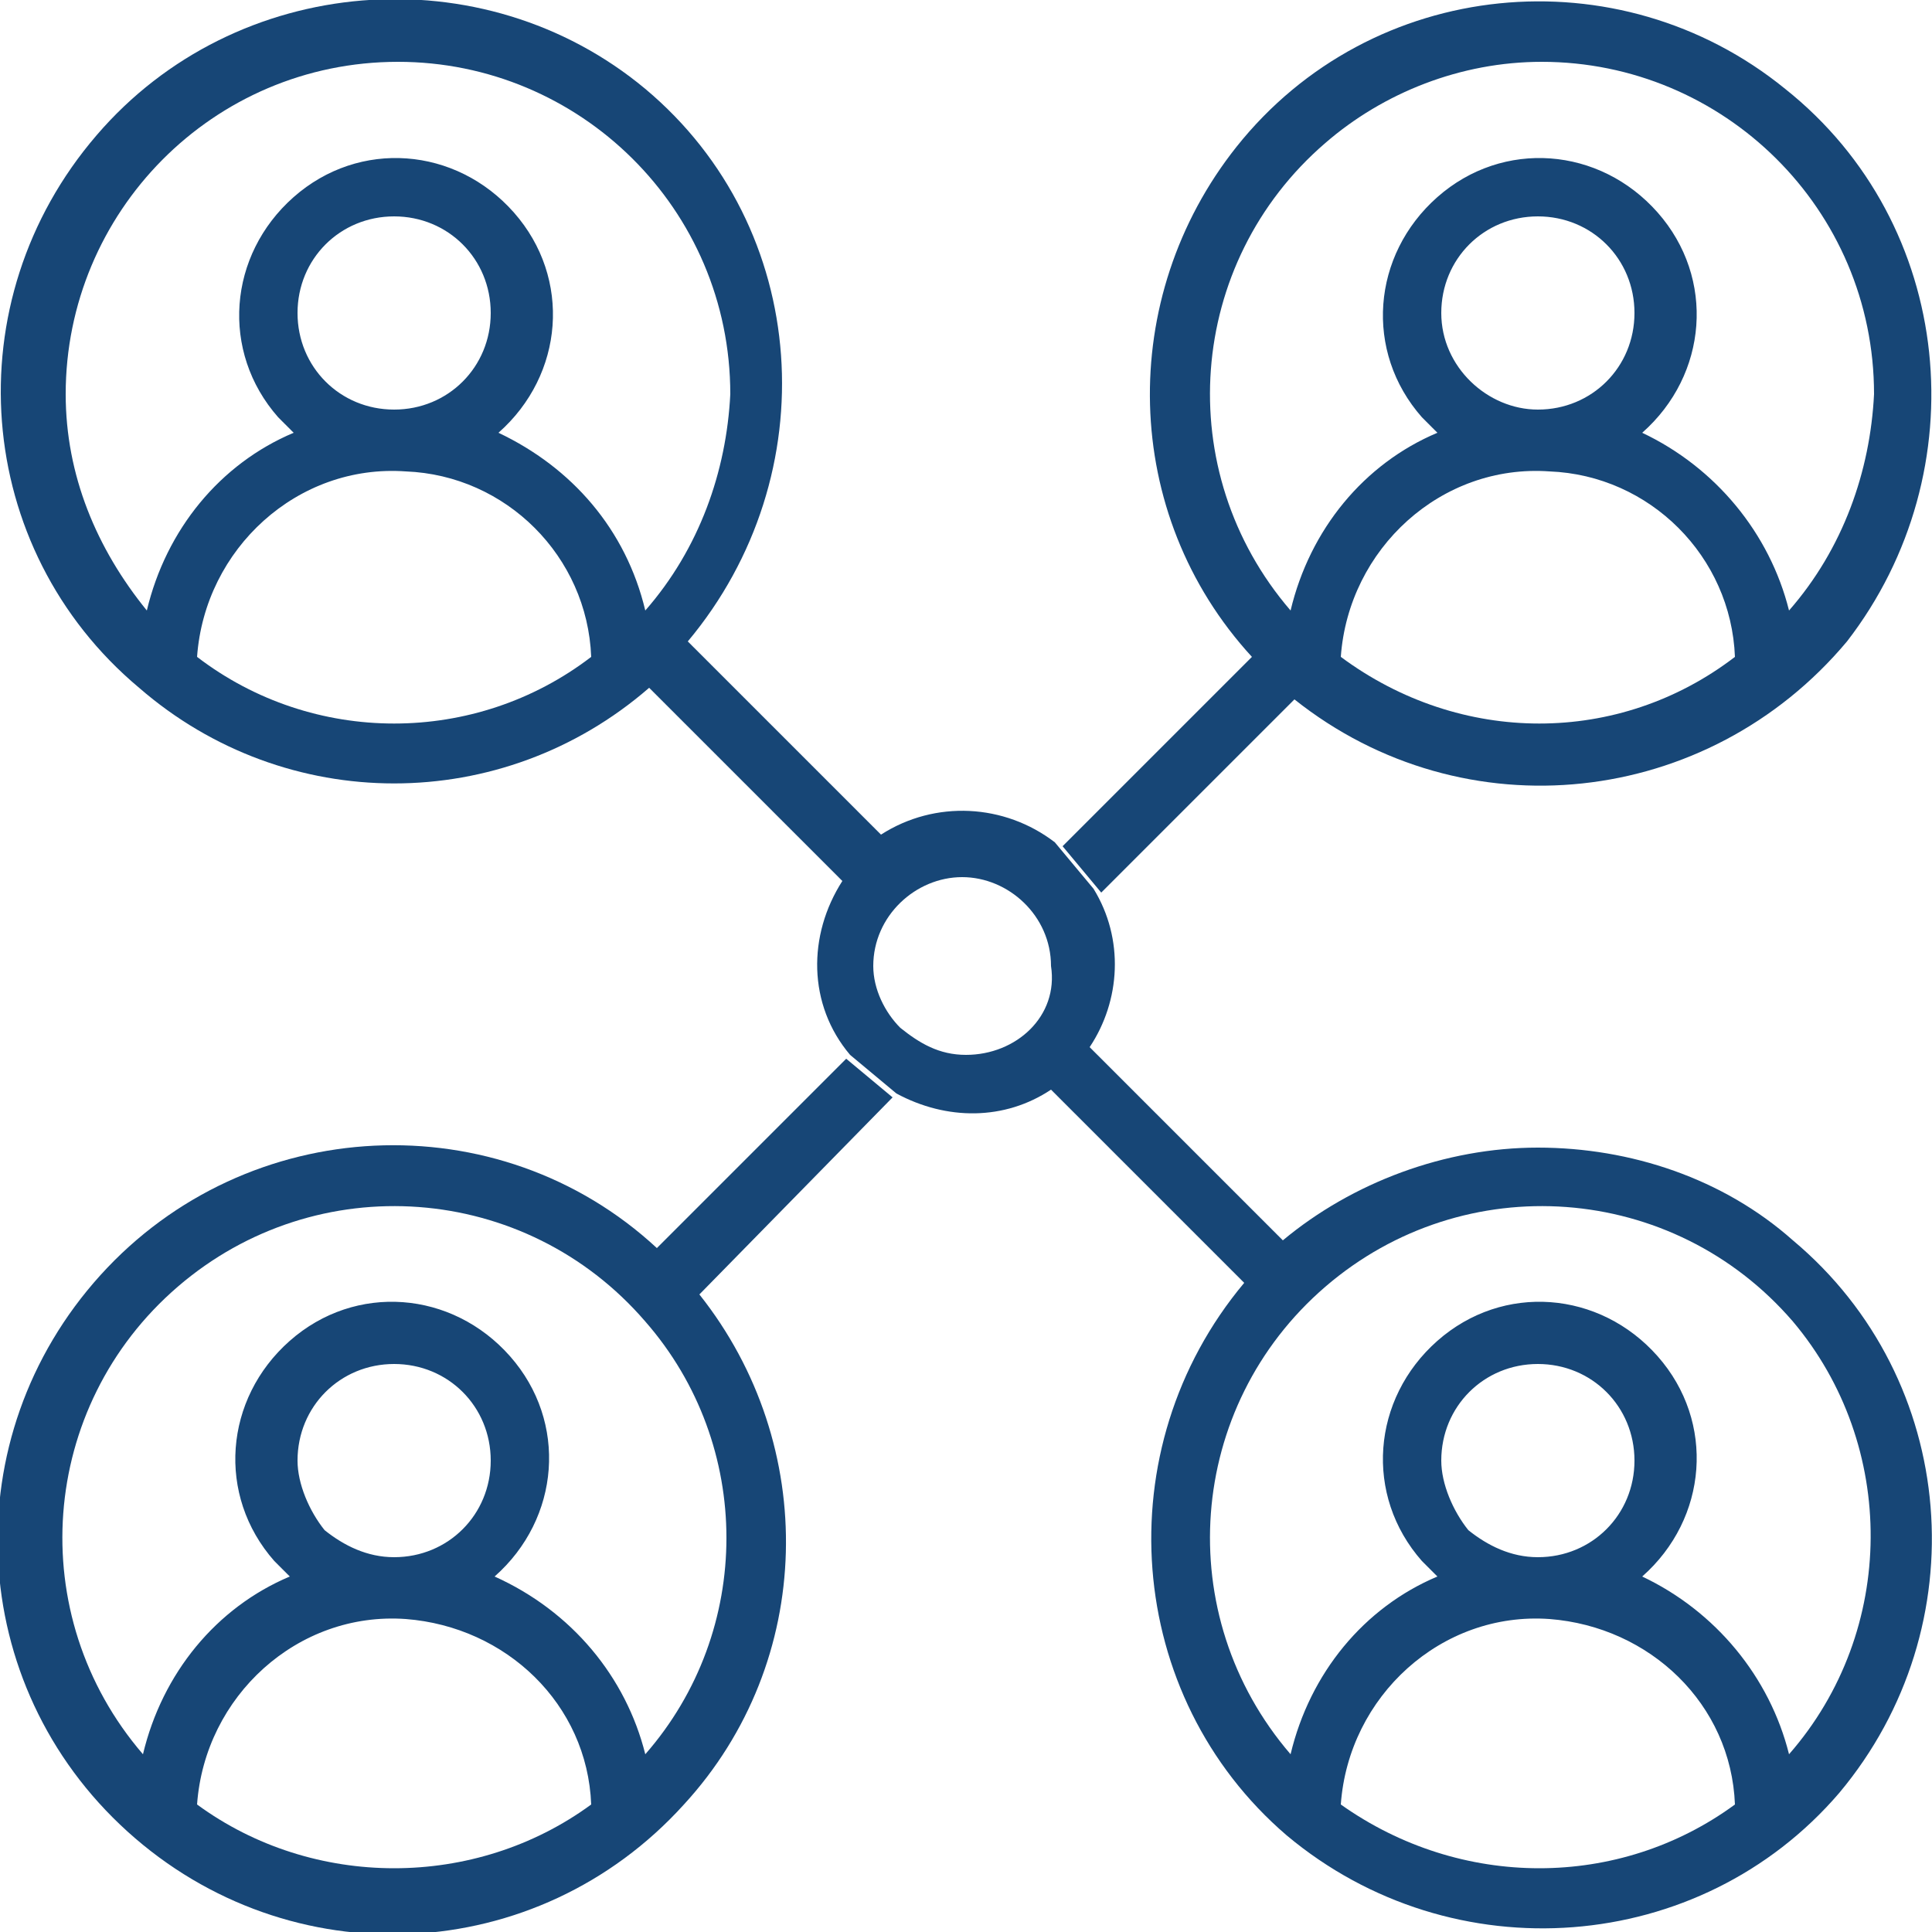
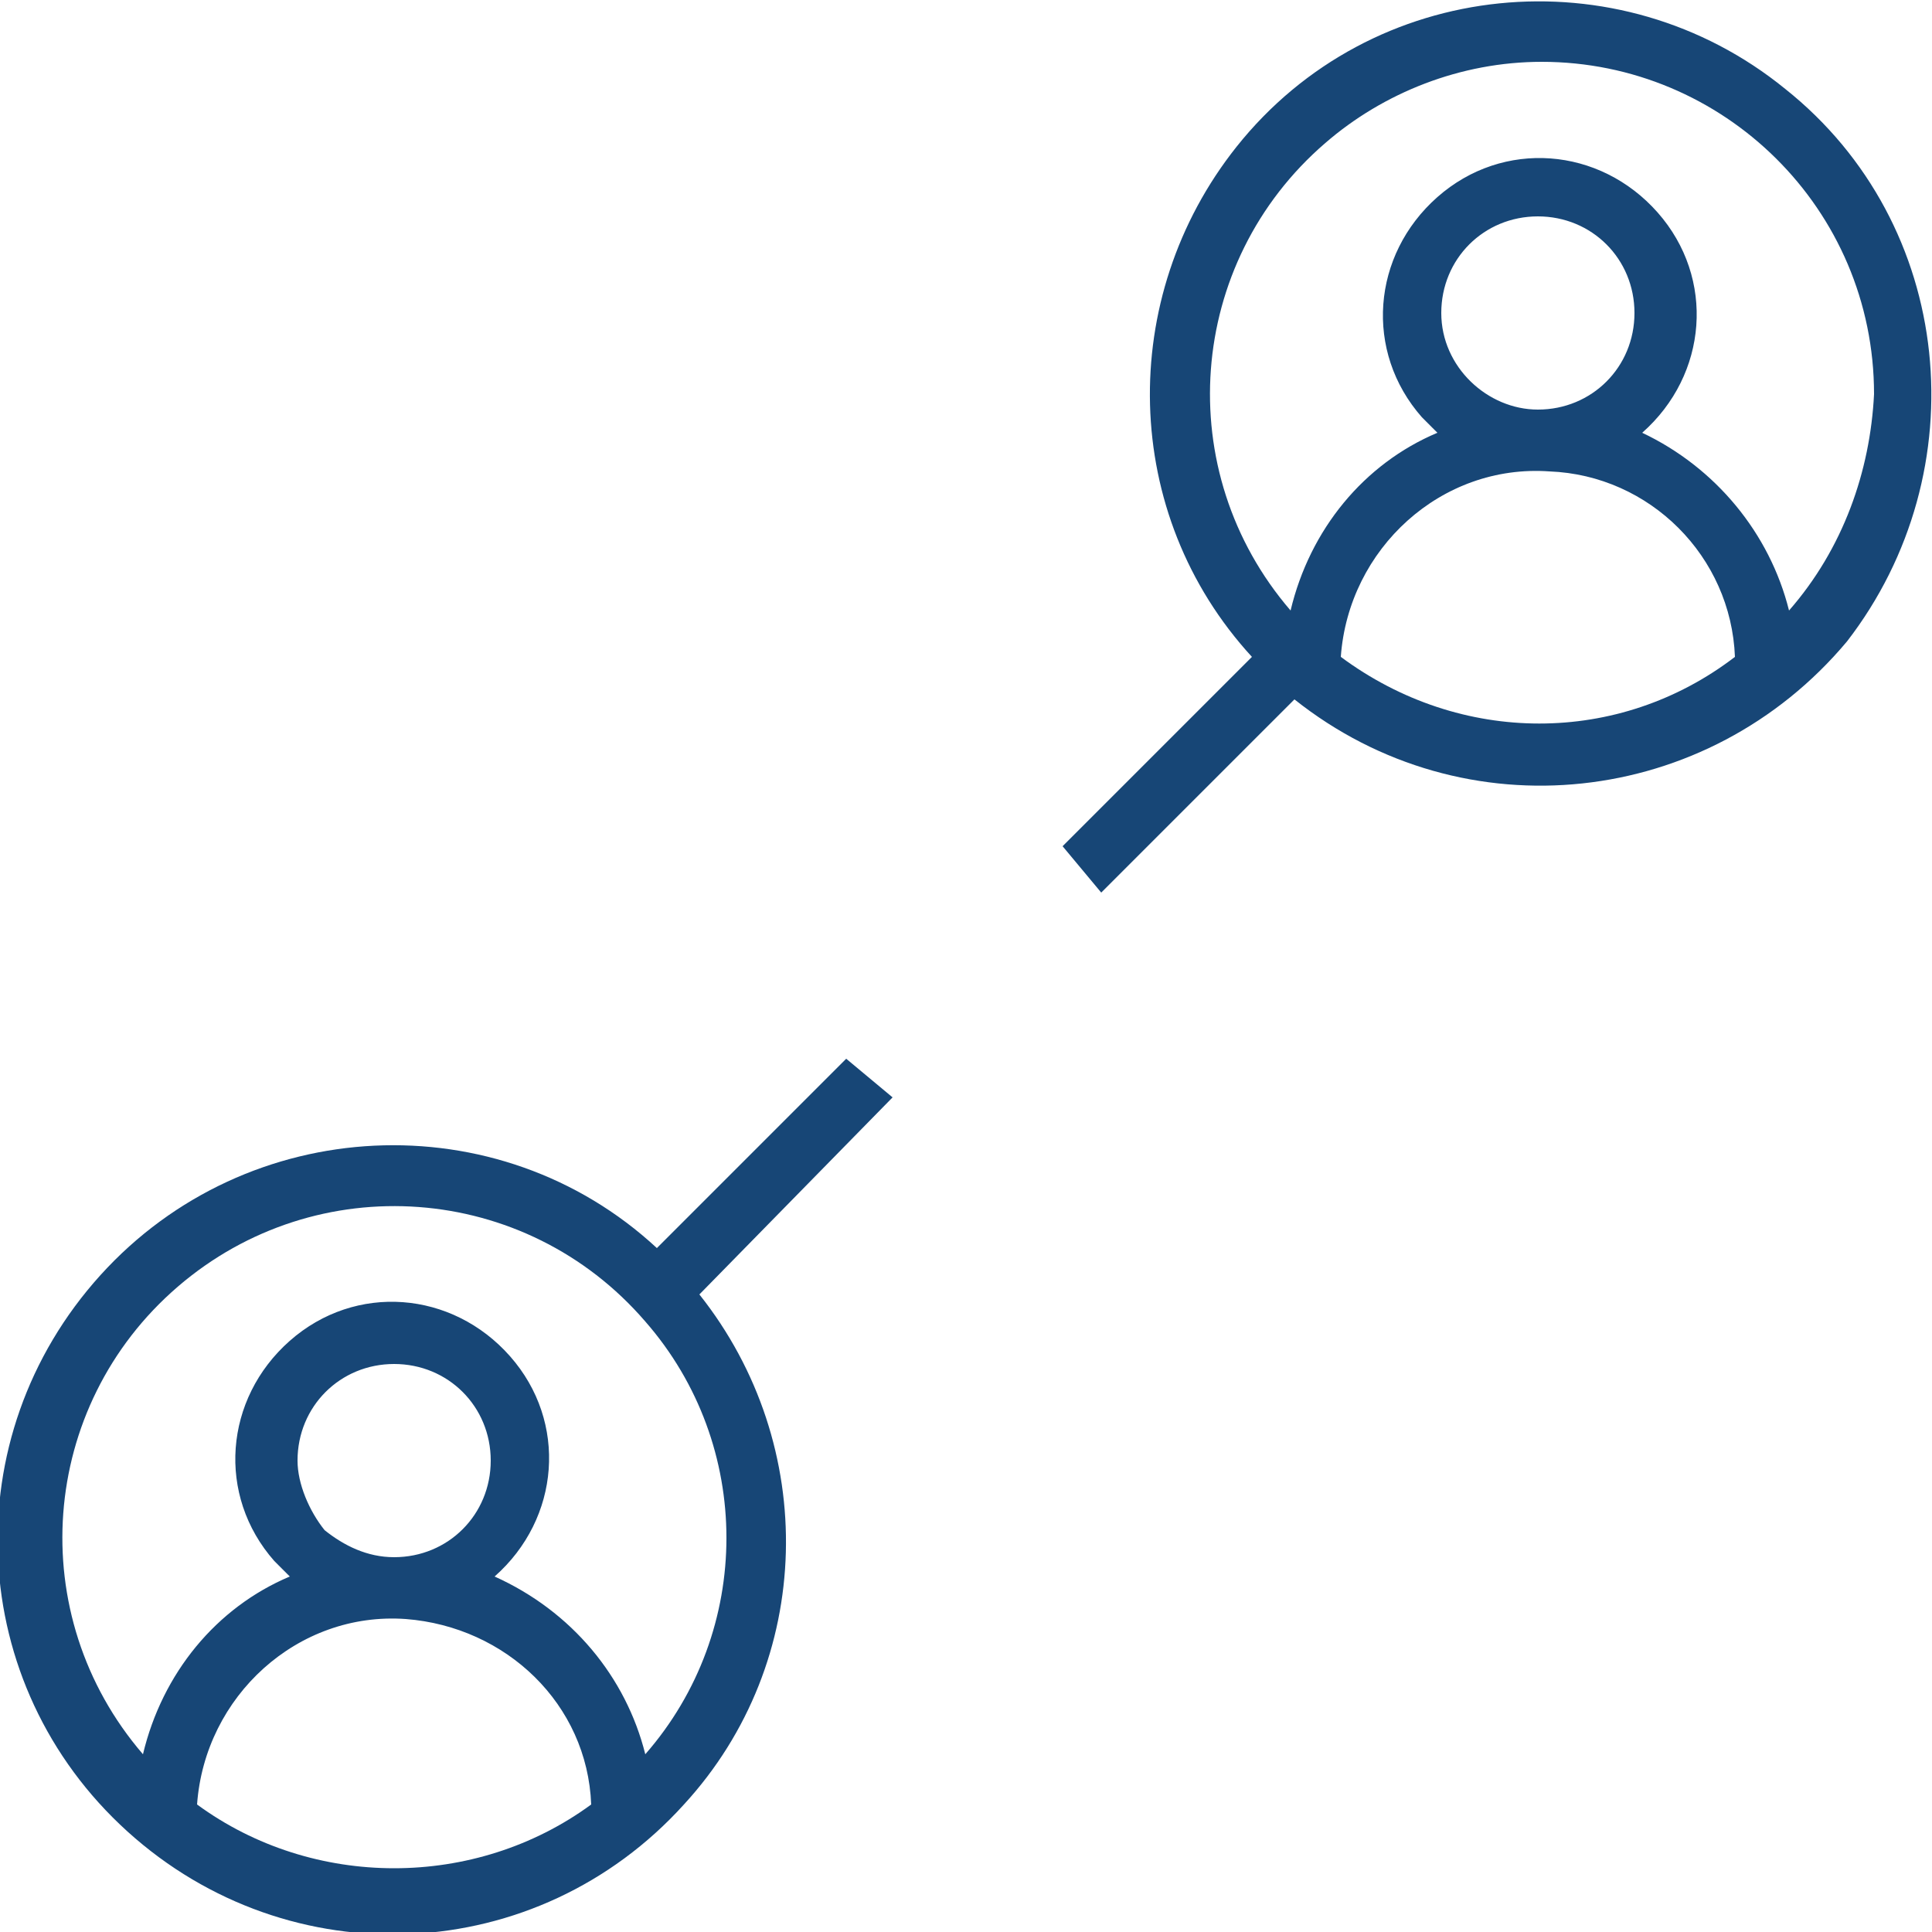
<svg xmlns="http://www.w3.org/2000/svg" width="50" height="50" viewBox="0 0 50 50" fill="none">
  <g clip-path="url(#clip0_1_109)">
-     <path d="M46.4 32.1C44.6 30.5 42.2 29.7 39.8 29.7C37.4 29.7 35 30.6 33.2 32.1L28.2 27.1C29 25.9 29.1 24.3 28.3 23L27.3 21.8C26 20.8 24.2 20.7 22.8 21.6L17.8 16.6C21.4 12.3 21 5.9 16.7 2.3C12.5 -1.2 6.1 -0.7 2.5 3.5C-1.2 7.8 -0.7 14.2 3.6 17.8C7.4 21.1 13 21.1 16.8 17.8L21.8 22.8C20.9 24.2 20.9 26 22 27.3L23.2 28.3C24.5 29 26 29 27.2 28.2L32.2 33.2C28.6 37.5 29.1 43.9 33.3 47.5C37.6 51.1 44 50.6 47.6 46.4C51.2 42.1 50.7 35.7 46.4 32.1ZM5.1 17C5.3 14.2 7.7 12 10.5 12.2C13.1 12.3 15.2 14.4 15.3 17C12.3 19.3 8.1 19.3 5.1 17ZM7.7 8.1C7.7 6.7 8.8 5.6 10.2 5.6C11.6 5.6 12.7 6.7 12.7 8.1C12.7 9.5 11.6 10.6 10.2 10.6C8.8 10.6 7.7 9.5 7.7 8.1ZM16.7 15.8C16.2 13.7 14.8 12.1 12.9 11.2C14.6 9.7 14.8 7.2 13.3 5.5C11.8 3.8 9.3 3.6 7.6 5.1C5.9 6.6 5.7 9.1 7.2 10.8C7.3 10.9 7.5 11.1 7.6 11.2C5.7 12 4.3 13.7 3.8 15.8C2.5 14.2 1.7 12.3 1.7 10.2C1.7 5.5 5.5 1.6 10.3 1.6C15 1.6 18.9 5.4 18.9 10.2C18.8 12.2 18.1 14.2 16.7 15.8ZM25 27.3C24.3 27.3 23.8 27 23.3 26.6C22.9 26.2 22.6 25.6 22.6 25C22.6 23.7 23.7 22.7 24.9 22.7C26.1 22.7 27.2 23.7 27.2 25C27.4 26.3 26.3 27.3 25 27.3ZM34.7 46.7C34.9 43.9 37.3 41.7 40.1 41.9C42.7 42.1 44.8 44.1 44.9 46.7C41.9 48.9 37.8 48.9 34.7 46.7ZM37.3 37.8C37.3 36.4 38.4 35.3 39.8 35.3C41.2 35.3 42.3 36.4 42.3 37.8C42.3 39.2 41.2 40.3 39.8 40.3C39.1 40.3 38.5 40 38 39.6C37.6 39.1 37.3 38.4 37.3 37.8ZM46.3 45.4C45.8 43.4 44.4 41.7 42.5 40.8C44.2 39.3 44.4 36.8 42.9 35.1C41.4 33.4 38.9 33.2 37.2 34.7C35.5 36.2 35.3 38.7 36.8 40.4C36.9 40.5 37.1 40.7 37.2 40.8C35.3 41.6 33.9 43.3 33.4 45.4C30.3 41.8 30.7 36.4 34.3 33.3C37.9 30.2 43.3 30.6 46.4 34.2C49.1 37.4 49.1 42.2 46.3 45.4Z" fill="#174676" />
    <path d="M23.1 28.4L21.9 27.4L17 32.3C12.9 28.5 6.4 28.8 2.6 33C-1.2 37.2 -0.9 43.6 3.3 47.4C7.5 51.2 13.9 50.9 17.7 46.7C21.1 43 21.2 37.4 18.1 33.5L23.1 28.4ZM5.1 46.7C5.3 43.9 7.7 41.7 10.5 41.9C13.1 42.1 15.2 44.1 15.3 46.7C12.3 48.9 8.1 48.9 5.1 46.7ZM7.7 37.8C7.7 36.4 8.8 35.3 10.2 35.3C11.6 35.3 12.7 36.4 12.7 37.8C12.7 39.2 11.6 40.3 10.2 40.3C9.5 40.3 8.9 40 8.4 39.6C8 39.1 7.7 38.4 7.7 37.8ZM16.7 45.4C16.2 43.4 14.8 41.7 12.8 40.8C14.5 39.3 14.7 36.8 13.2 35.1C11.7 33.4 9.2 33.2 7.5 34.7C5.8 36.2 5.6 38.7 7.1 40.4C7.2 40.5 7.4 40.7 7.5 40.8C5.6 41.6 4.2 43.3 3.7 45.4C0.6 41.8 1 36.4 4.6 33.3C8.2 30.2 13.6 30.6 16.7 34.2C19.5 37.4 19.5 42.2 16.7 45.4Z" fill="#174676" />
    <path d="M46.2 2.3C41.9 -1.2 35.5 -0.6 32 3.8C28.9 7.7 29 13.3 32.4 17L27.5 21.9L28.5 23.1L33.5 18.1C37.9 21.6 44.2 20.9 47.8 16.6C51.2 12.2 50.6 5.8 46.2 2.3ZM34.7 17C34.9 14.2 37.3 12 40.1 12.2C42.7 12.3 44.8 14.4 44.9 17C41.9 19.3 37.8 19.3 34.7 17ZM37.3 8.1C37.3 6.7 38.4 5.6 39.8 5.6C41.2 5.6 42.3 6.7 42.3 8.1C42.3 9.5 41.2 10.6 39.8 10.6C38.5 10.6 37.3 9.5 37.3 8.1ZM46.3 15.8C45.8 13.8 44.4 12.1 42.5 11.2C44.2 9.7 44.4 7.2 42.9 5.5C41.4 3.8 38.9 3.6 37.2 5.1C35.5 6.6 35.3 9.1 36.8 10.8C36.9 10.9 37.1 11.1 37.2 11.2C35.3 12 33.9 13.7 33.4 15.8C30.3 12.2 30.7 6.8 34.3 3.7C35.8 2.4 37.8 1.6 39.9 1.6C44.6 1.6 48.5 5.4 48.5 10.2C48.4 12.2 47.7 14.2 46.3 15.8Z" fill="#174676" />
  </g>
  <defs>
    <clipPath id="clip0_1_109">
      <rect width="50" height="50" fill="white" />
    </clipPath>
  </defs>
</svg>